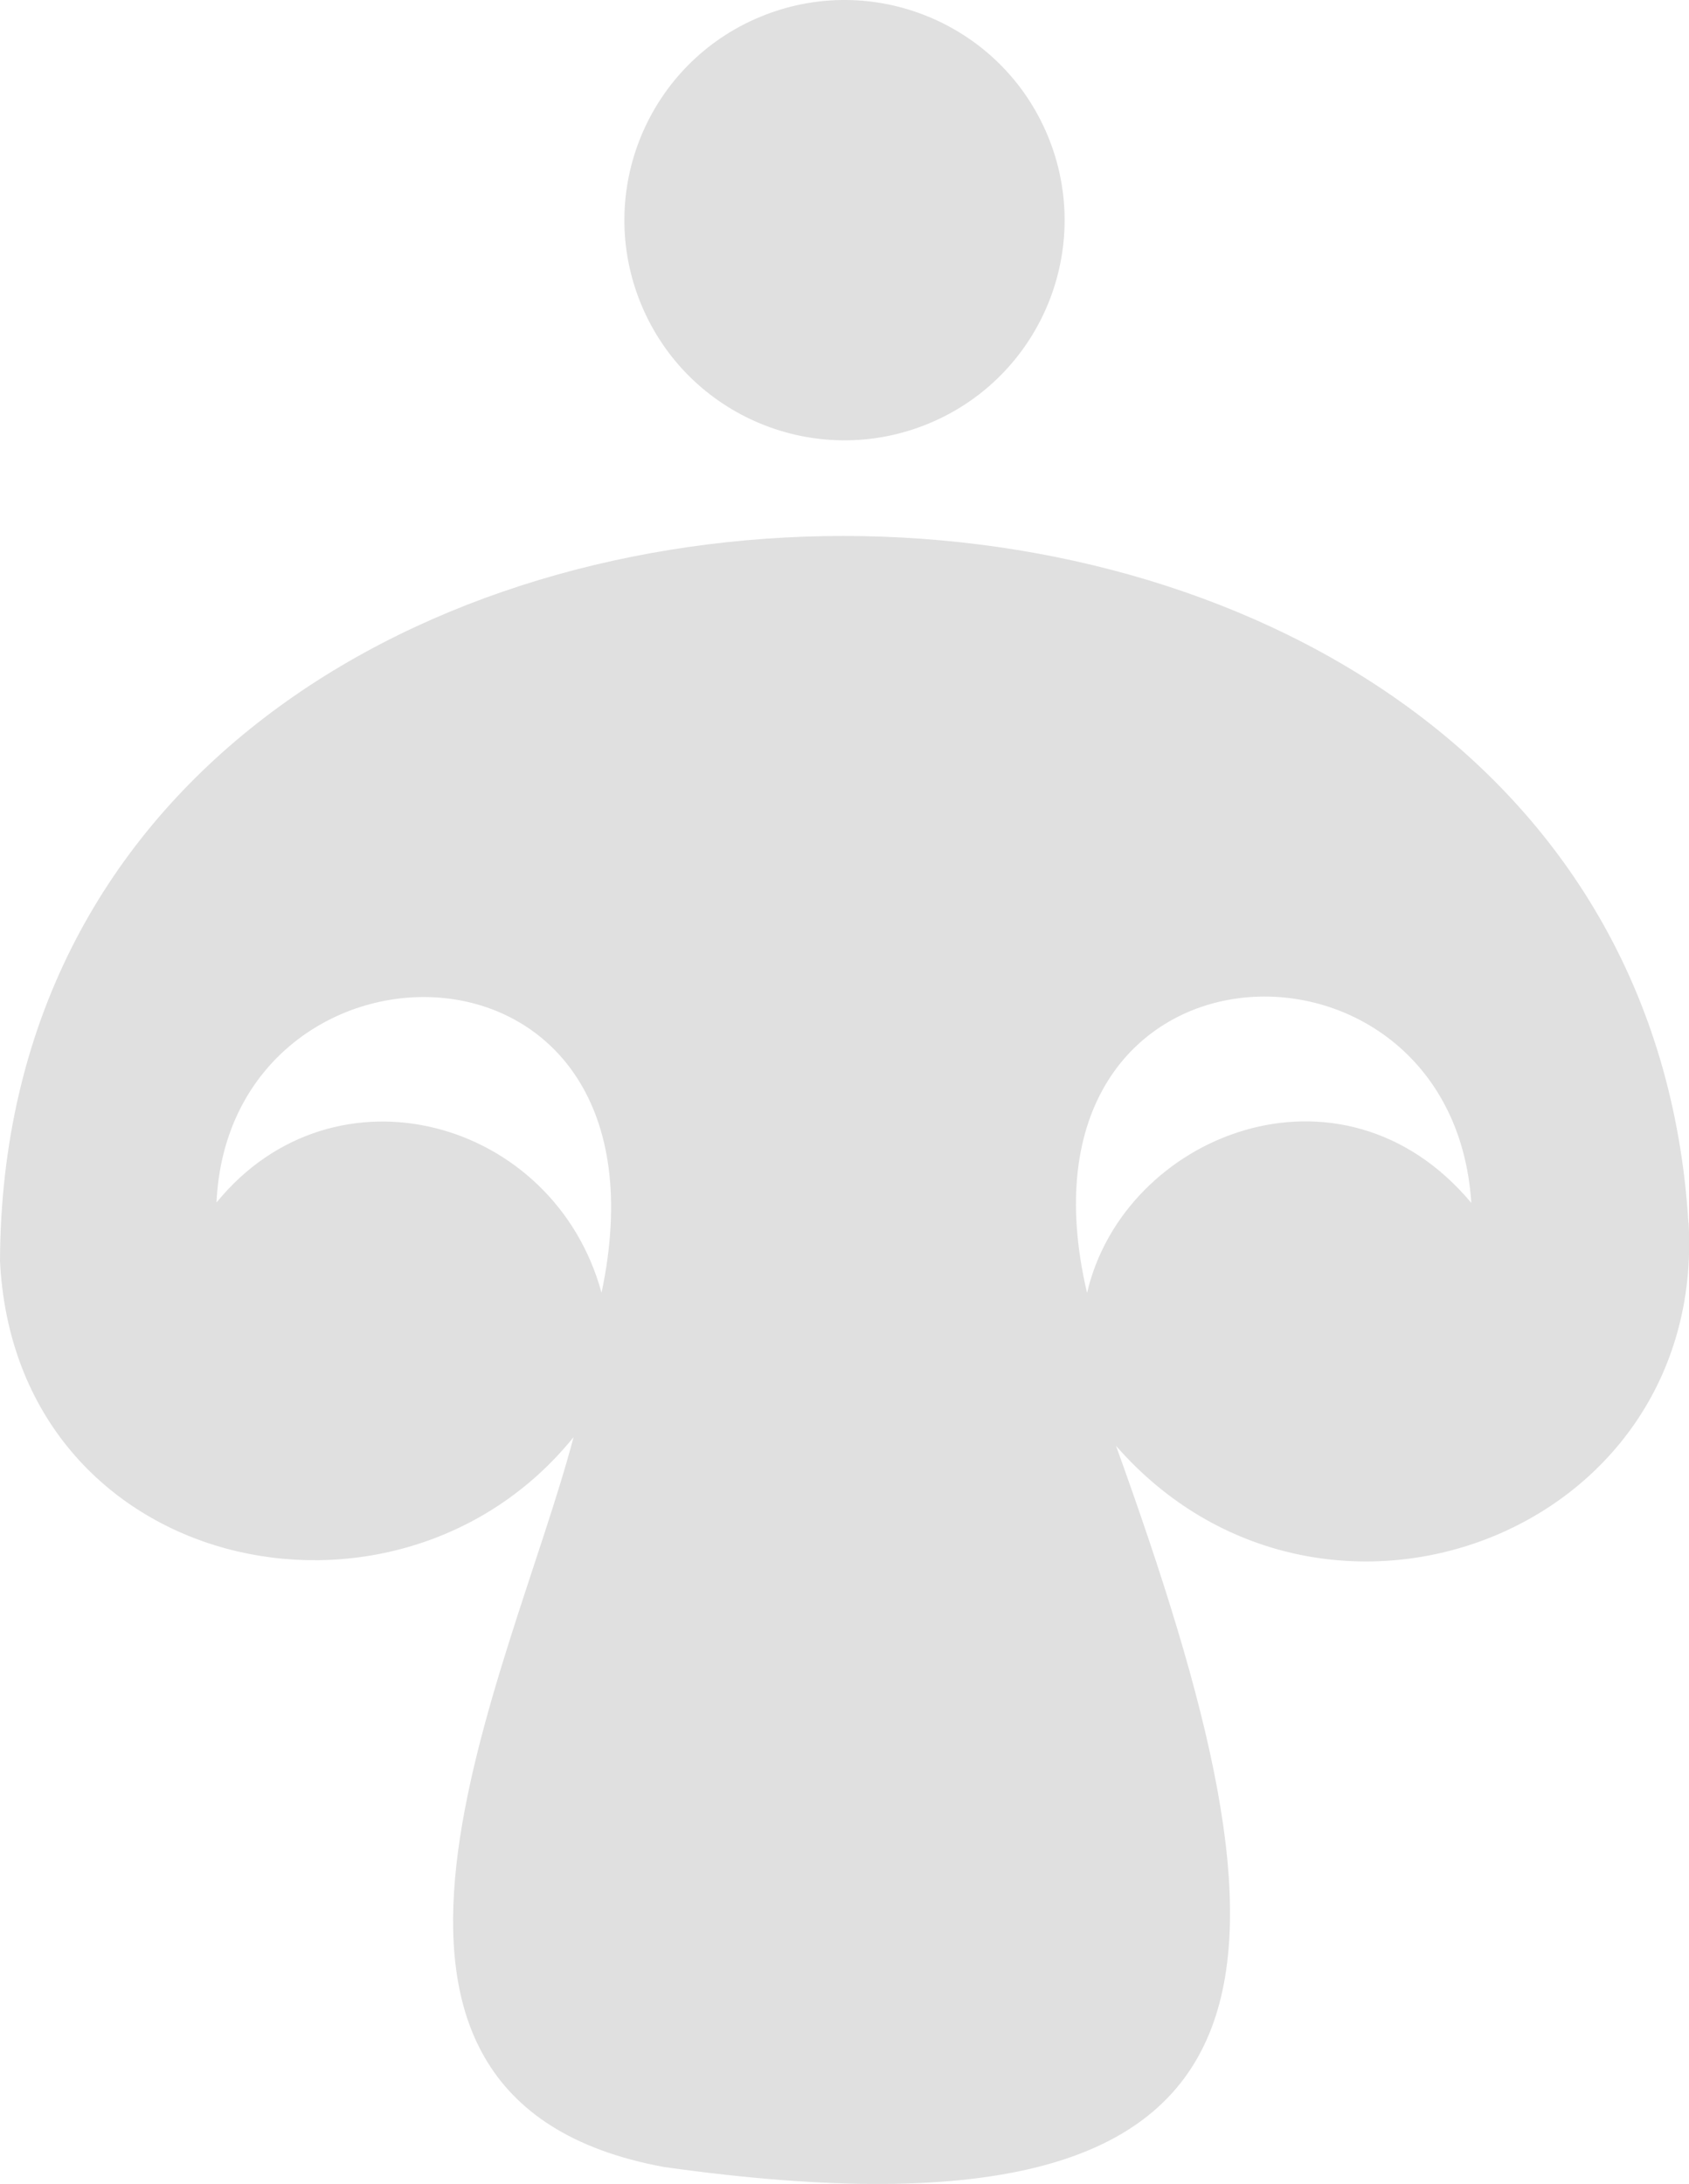
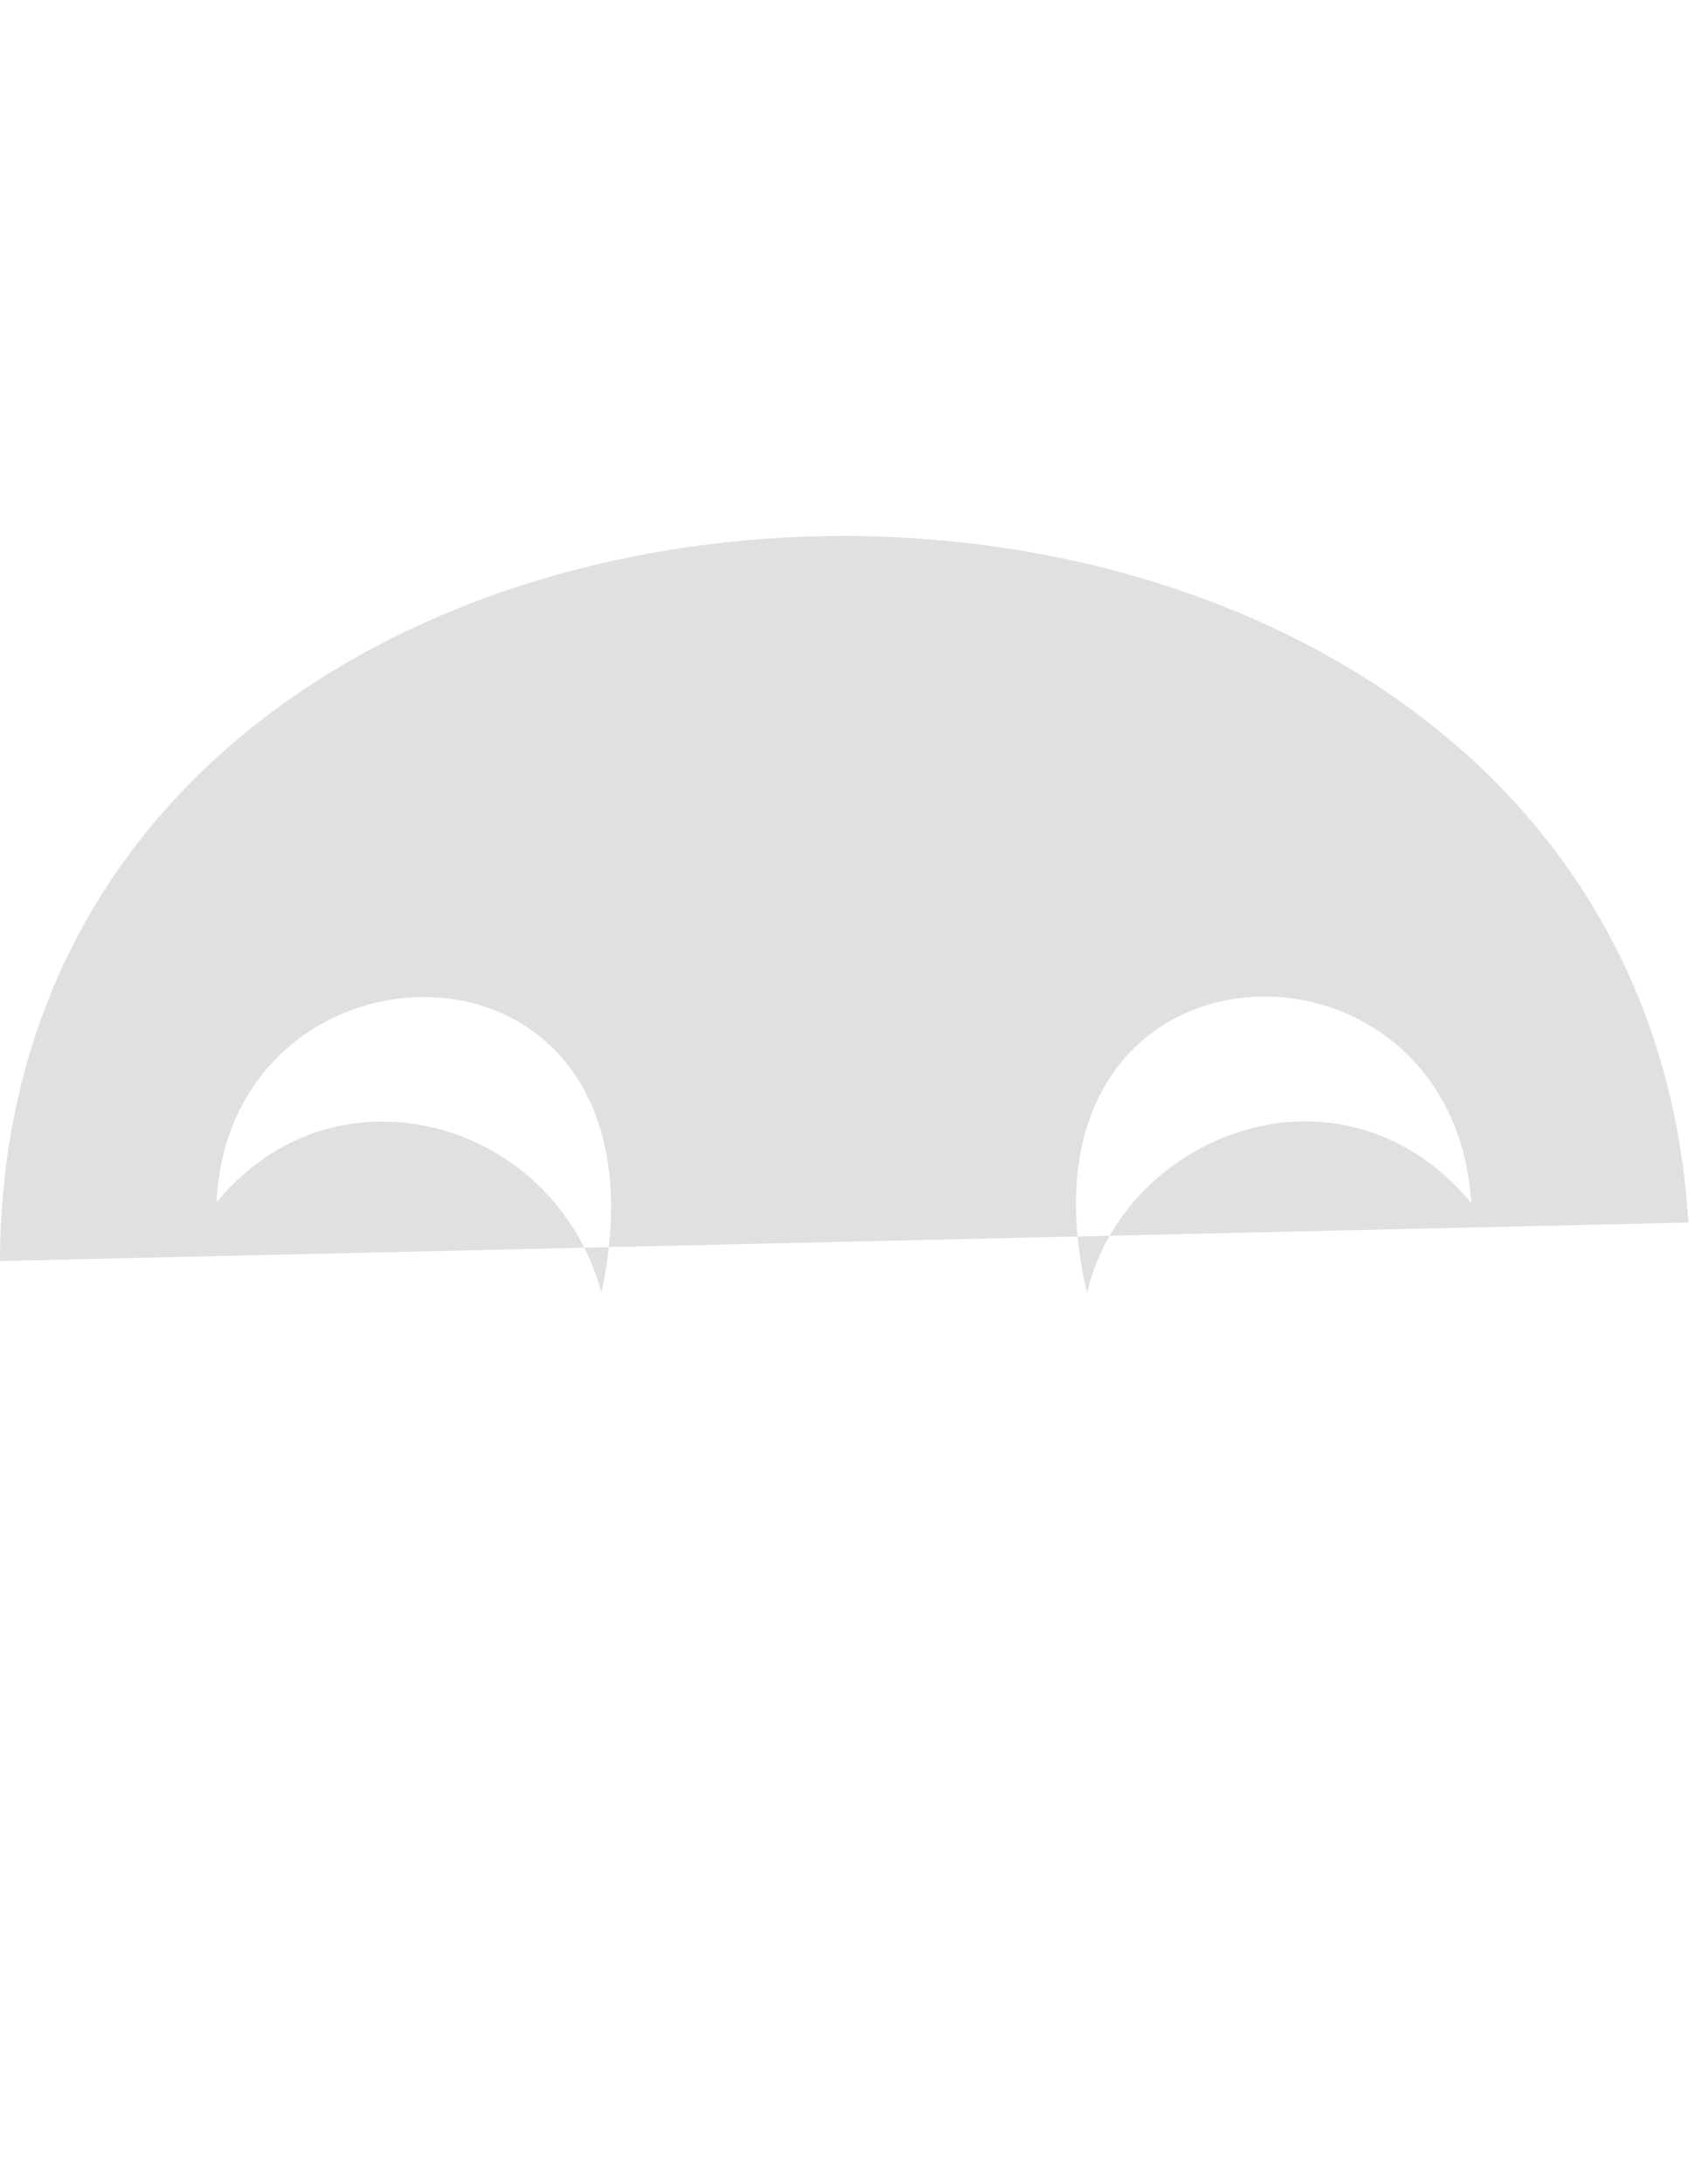
<svg xmlns="http://www.w3.org/2000/svg" id="Layer_2" viewBox="0 0 85.19 110.13">
  <defs>
    <style>      .cls-1 {        fill: #e0e0e0;      }    </style>
  </defs>
  <g id="Layer_1-2" data-name="Layer_1">
    <g>
-       <circle class="cls-1" cx="42.6" cy="11.1" r="11.1" transform="translate(-1.01 17.15) rotate(-22.5)" />
-       <path class="cls-1" d="M85.16,61.65C82.27,14.69.2,15.66,0,63.59c.78,15.78,20.01,19.93,28.93,8.88-3.13,11.9-14.16,33.38,4.58,36.81,33.5,4.7,32.15-10.41,22.78-36.37,10.28,11.76,29.78,4.58,28.88-11.26ZM30.34,65.19c-2.39-8.77-13.47-11.85-19.42-4.55.66-14.38,23.48-14.63,19.42,4.55ZM54.83,65.2c-4.39-18.66,18.41-19.47,19.38-4.54-6.56-7.84-17.54-3.43-19.38,4.54Z" />
+       <path class="cls-1" d="M85.16,61.65C82.27,14.69.2,15.66,0,63.59ZM30.34,65.19c-2.39-8.77-13.47-11.85-19.42-4.55.66-14.38,23.48-14.63,19.42,4.55ZM54.83,65.2c-4.39-18.66,18.41-19.47,19.38-4.54-6.56-7.84-17.54-3.43-19.38,4.54Z" />
    </g>
  </g>
</svg>